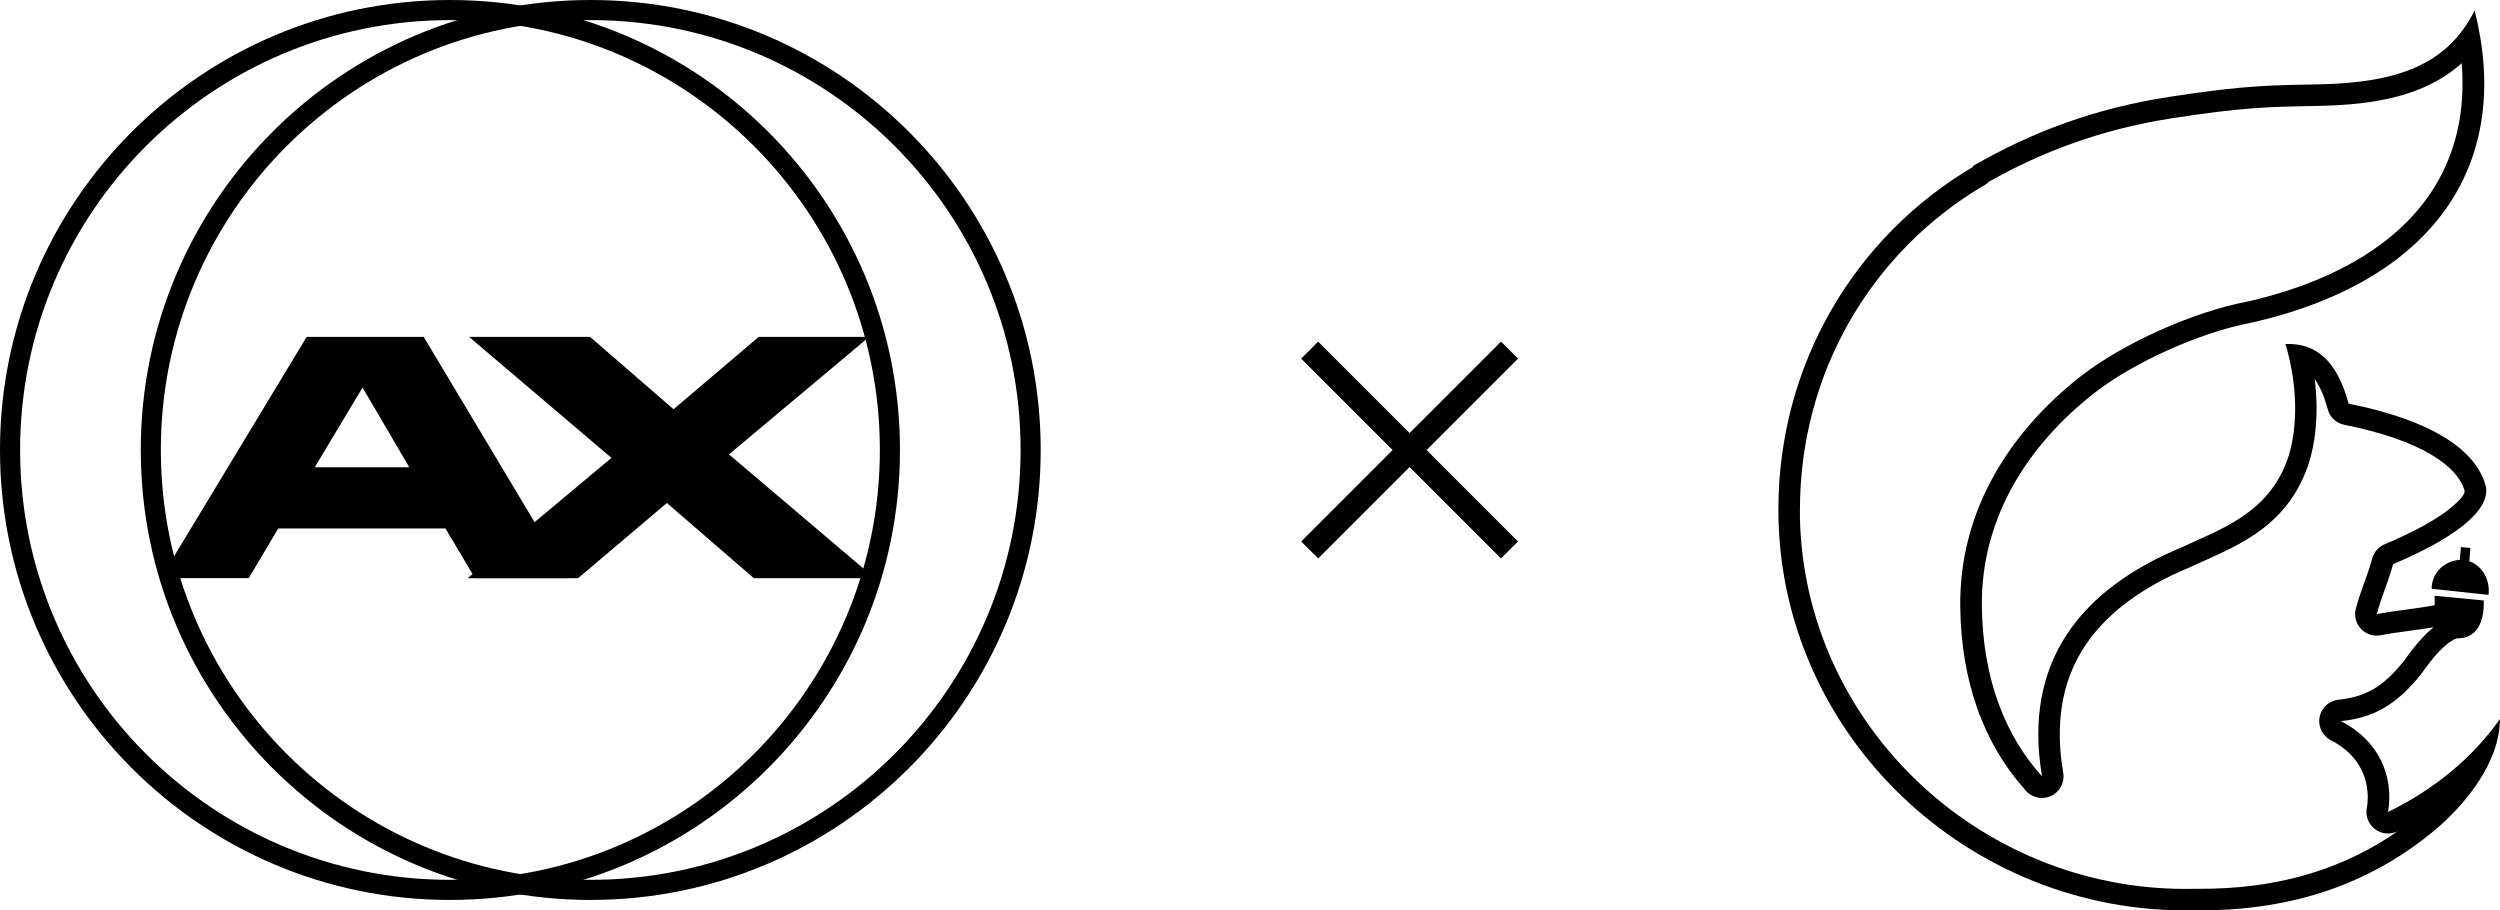
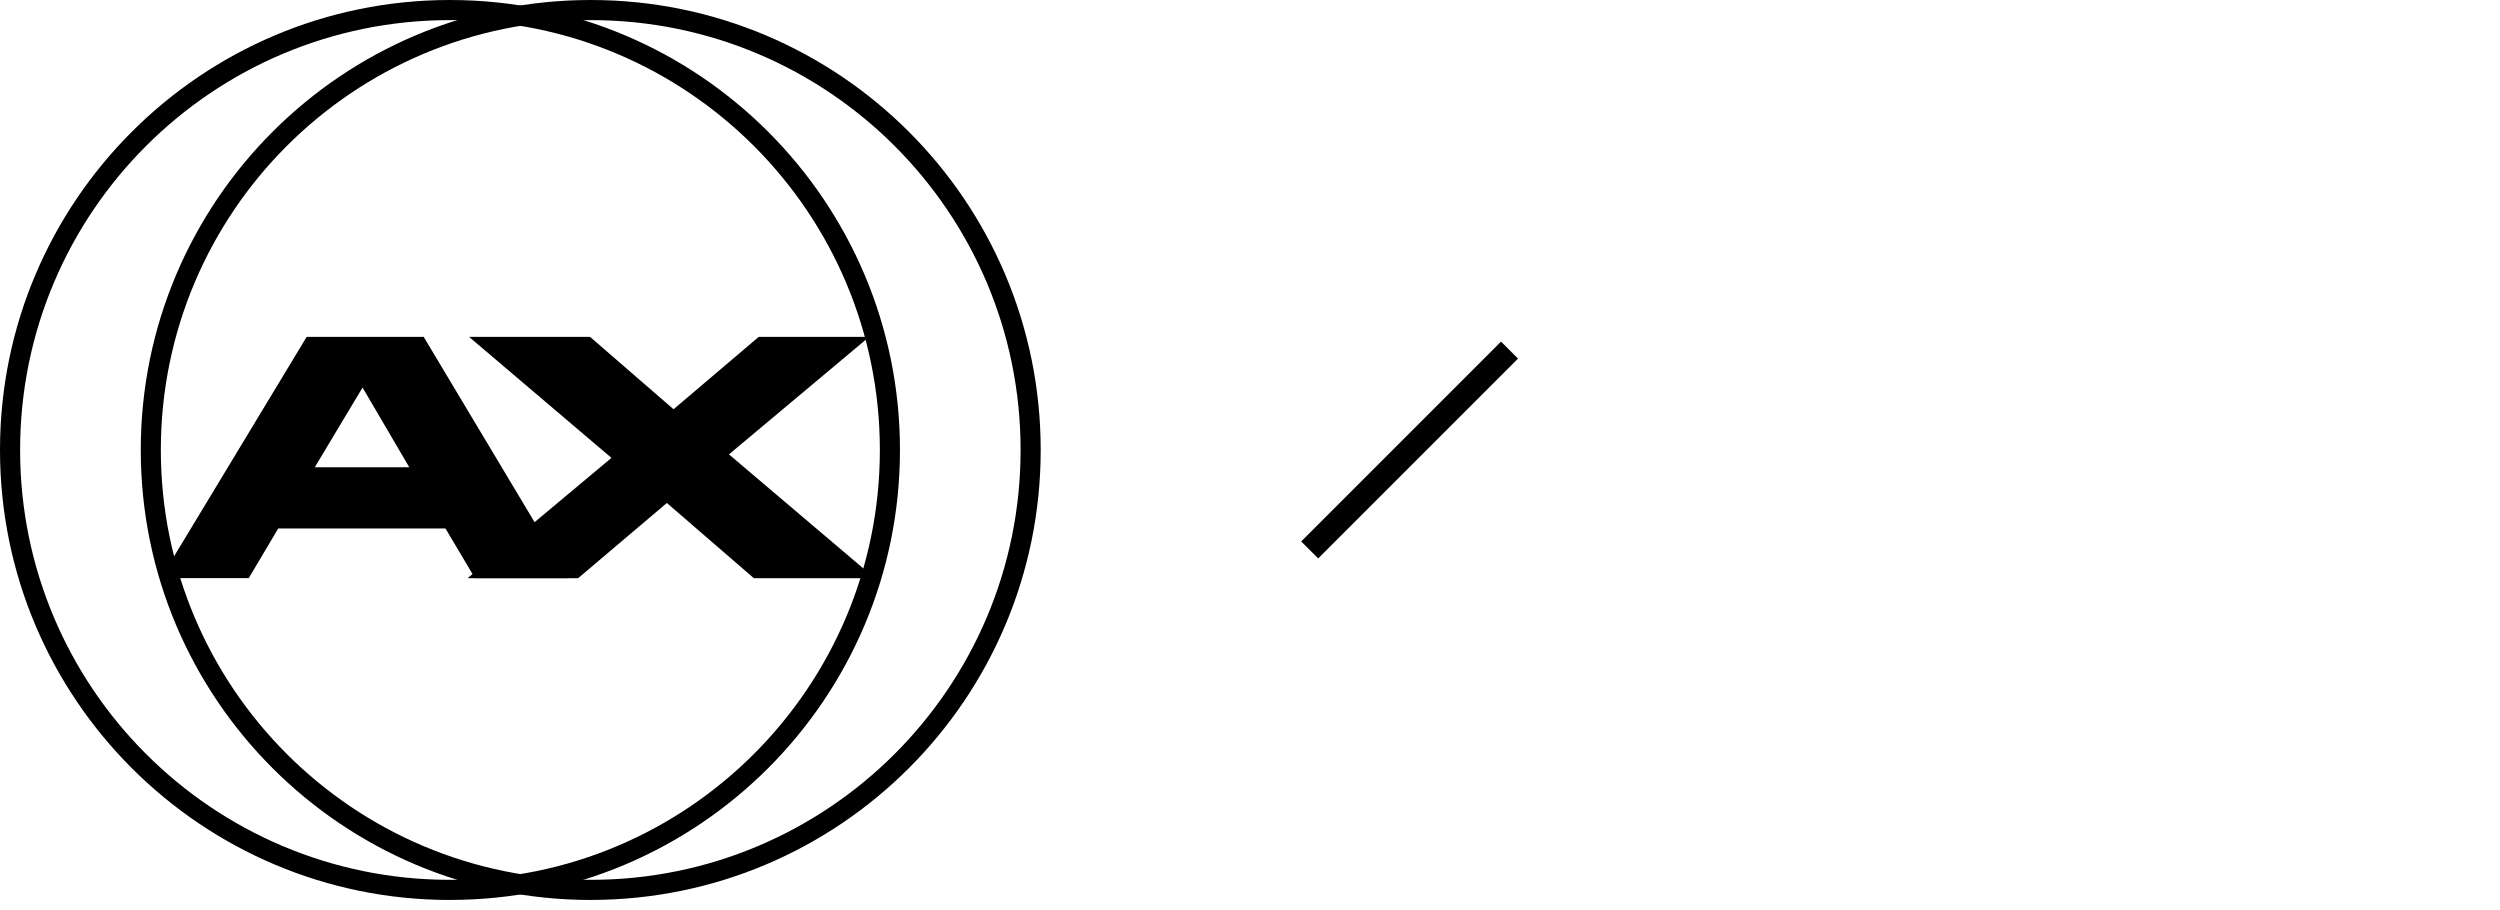
<svg xmlns="http://www.w3.org/2000/svg" id="Layer_1" viewBox="0 0 722.3 263.04">
  <defs>
    <style>.cls-1{fill-rule:evenodd;}</style>
  </defs>
  <g>
    <path class="cls-1" d="M130.01,254.2c68.59,0,124.2-55.6,124.2-124.19S198.6,5.81,130.01,5.81,5.81,61.41,5.81,130.01s55.61,124.19,124.2,124.19m0,5.81c71.8,0,130.01-58.21,130.01-130.01S201.81,0,130.01,0,0,58.21,0,130.01s58.21,130.01,130.01,130.01" />
    <path class="cls-1" d="M170.67,254.2c68.59,0,124.2-55.6,124.2-124.19S239.27,5.81,170.67,5.81,46.47,61.41,46.47,130.01s55.61,124.19,124.2,124.19m0,5.81c71.8,0,130.01-58.21,130.01-130.01S242.47,0,170.67,0,40.67,58.21,40.67,130.01s58.21,130.01,130.01,130.01" />
-     <path d="M90.94,135.01l13.81-23.04,13.5,23.04h-27.31Zm-2.33-37.69l-42.13,69.72h25.38l8.53-14.35h48.32l8.52,14.35h26.9l-41.72-69.72h-33.8Z" />
+     <path d="M90.94,135.01l13.81-23.04,13.5,23.04Zm-2.33-37.69l-42.13,69.72h25.38l8.53-14.35h48.32l8.52,14.35h26.9l-41.72-69.72h-33.8Z" />
    <polygon points="217.8 167.05 252.76 167.05 210.61 131.28 251.14 97.32 219.22 97.32 194.6 118.24 170.47 97.32 135.51 97.32 176.66 132.29 135.1 167.05 167.03 167.05 192.67 145.32 217.8 167.05" />
  </g>
-   <path class="cls-1" d="M711,158.06l2.77,.25-.34,3.84c3.26,1.12,5.63,4.51,5.63,8.53,0,.41-.02,.81-.07,1.19l-16.45-1.77c.03-4.74,3.92-8.14,8.14-8.33l.33-3.7h0Zm-1.18,26.38c5.72,.05,7.93-4.45,7.8-10.95l-14.2-1.36v2.74c-5.7,1.06-11.02,1.49-16.72,2.56,1.44-5.32,3.27-9.13,4.71-14.44,17.01-7.15,28.06-15.18,26.83-22.32-2.64-10.75-16.09-19.38-39.67-24.04-3.49-12.82-9.7-17.59-18.25-17.23,4.12,13.85,3.17,26.26,.47,33.64-5.67,15.5-19.54,19.94-30.11,24.96-30.1,12.35-46.24,33.78-40.69,66.31-10.55-11.64-17.16-28.08-17.39-49.24-.26-25.77,13.62-46.81,32.66-61.64,10.73-8.36,29.6-17.19,45.06-20.18l1.38-.29c53.31-12.61,74.11-47.19,63.27-89.93-7.84,15.64-22.18,20.89-44.98,21.34-12.68,.26-20.82,.13-43.32,3.63-21.25,3.3-39.26,9.93-56.74,20.02l.23,.13c-34.17,20.11-56.35,56.97-56.35,99.12,0,64.69,54.76,117.14,120.19,115.74,25.74,.32,49.17-6.34,69.22-22.96,9.02-7.48,19.06-19.81,19.06-32.29-8.02,11.35-19.18,20.44-32.31,26.83v-.02c1.72-10.54-2.84-20.74-13.64-26.22,9.03-.9,15.99-4.43,23.33-13.78,2.97-4.21,6.72-8.92,10.14-10.12m1.47-166.22c-3.09,2.8-6.64,5.06-10.64,6.86-8.23,3.69-18.29,5.27-30.51,5.51l-3.11,.06c-10.81,.2-19.18,.35-39.39,3.5-10.19,1.58-19.63,3.98-28.67,7.21-8.45,3.01-16.48,6.72-24.33,11.14-.49,.51-1.06,.92-1.67,1.22-16.2,9.61-29.54,23.22-38.76,39.46-9.04,15.92-14.15,34.38-14.15,54.09v2.34c.64,29.63,13.45,56.42,33.61,75.81,20.18,19.41,47.72,31.4,77.77,31.4l2.63-.03c12.22,.15,23.87-1.33,34.8-4.84,8.39-2.68,16.39-6.57,23.97-11.83l-.15,.07c-3.09,1.5-6.81,.22-8.33-2.88-.66-1.36-.78-2.85-.44-4.22,.54-3.9-.06-7.69-1.78-10.99-1.71-3.29-4.59-6.16-8.62-8.2-3.06-1.55-4.3-5.3-2.76-8.36,1.04-2.05,3.04-3.28,5.18-3.41,3.54-.37,6.67-1.26,9.59-2.92l.32-.17c2.94-1.74,5.83-4.41,8.88-8.29,1.53-2.17,3.32-4.5,5.29-6.62,1-1.07,2.05-2.06,3.13-2.92-2.53,.44-4.9,.76-7.28,1.08-2.65,.36-5.32,.72-8.04,1.24-3.38,.62-6.62-1.6-7.26-4.97-.17-.95-.13-1.89,.12-2.77,.77-2.88,1.63-5.29,2.49-7.68l.2-.5c.69-1.9,1.36-3.84,2.01-6.23,.51-1.94,1.9-3.41,3.6-4.13,8.32-3.5,15.01-7.12,19.23-10.62,2.54-2.11,3.95-3.77,3.89-4.8-1.04-3.69-4.17-7.17-9.33-10.3-5.98-3.62-14.47-6.62-25.41-8.79-2.55-.5-4.44-2.49-4.91-4.89-1.03-3.63-2.25-6.38-3.67-8.33,.33,2.64,.5,5.19,.53,7.62,.1,7.17-1,13.41-2.69,18.03-5.88,16.07-18.44,21.74-29.37,26.67l-4.51,2.04c-14.16,5.85-24.87,13.78-31.13,23.98-5.83,9.5-7.91,21.23-5.49,35.41,.58,3.39-1.7,6.61-5.1,7.18-2.36,.41-4.65-.58-6.01-2.37-5.82-6.53-10.52-14.36-13.74-23.47-3.05-8.64-4.79-18.47-4.9-29.48-.13-13.29,3.16-25.42,8.88-36.19,6.3-11.88,15.49-22.1,26.17-30.42l.42-.3c5.84-4.48,13.78-9.03,22.24-12.82,8.24-3.69,17.07-6.69,25.05-8.24l1.17-.24,2.29-.56c23.85-6.05,40.39-16.75,49.7-30.63,7.16-10.66,10.12-23.39,8.95-37.5h.05Z" />
  <g>
-     <rect x="403.78" y="89.18" width="6.94" height="81.65" transform="translate(27.36 326.07) rotate(-45)" />
    <rect x="366.43" y="126.54" width="81.65" height="6.94" transform="translate(27.36 326.06) rotate(-45)" />
  </g>
</svg>